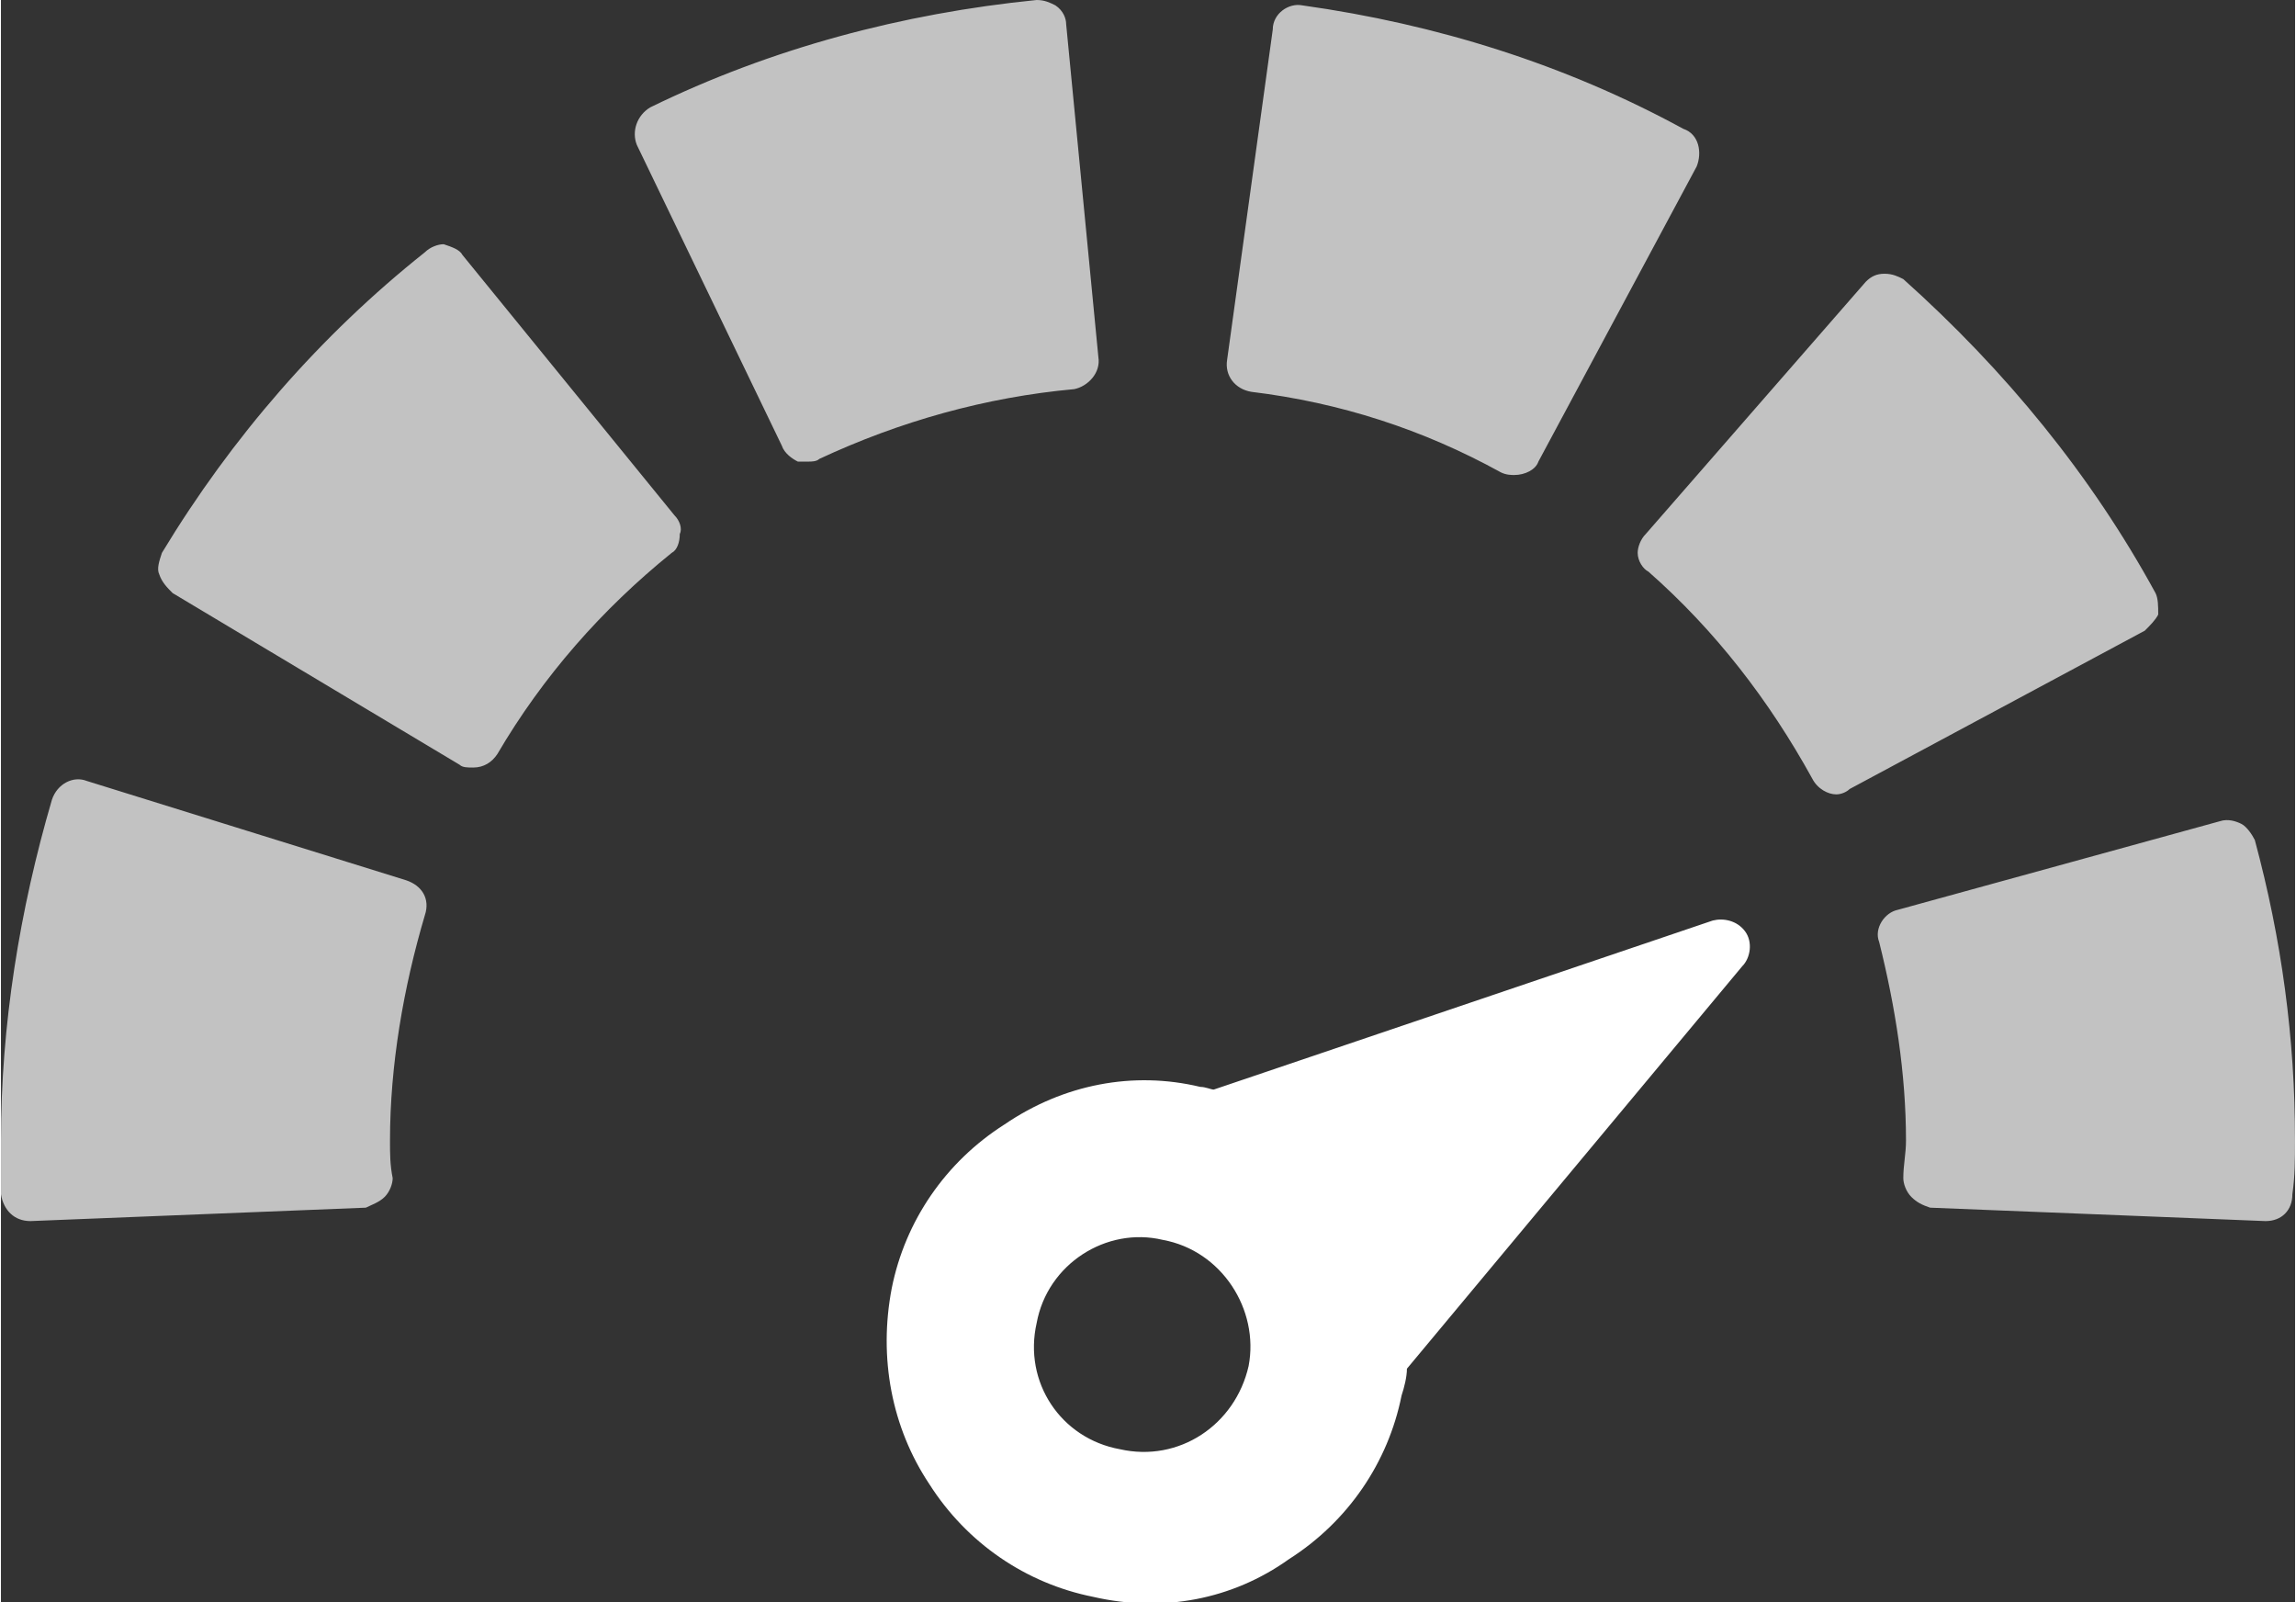
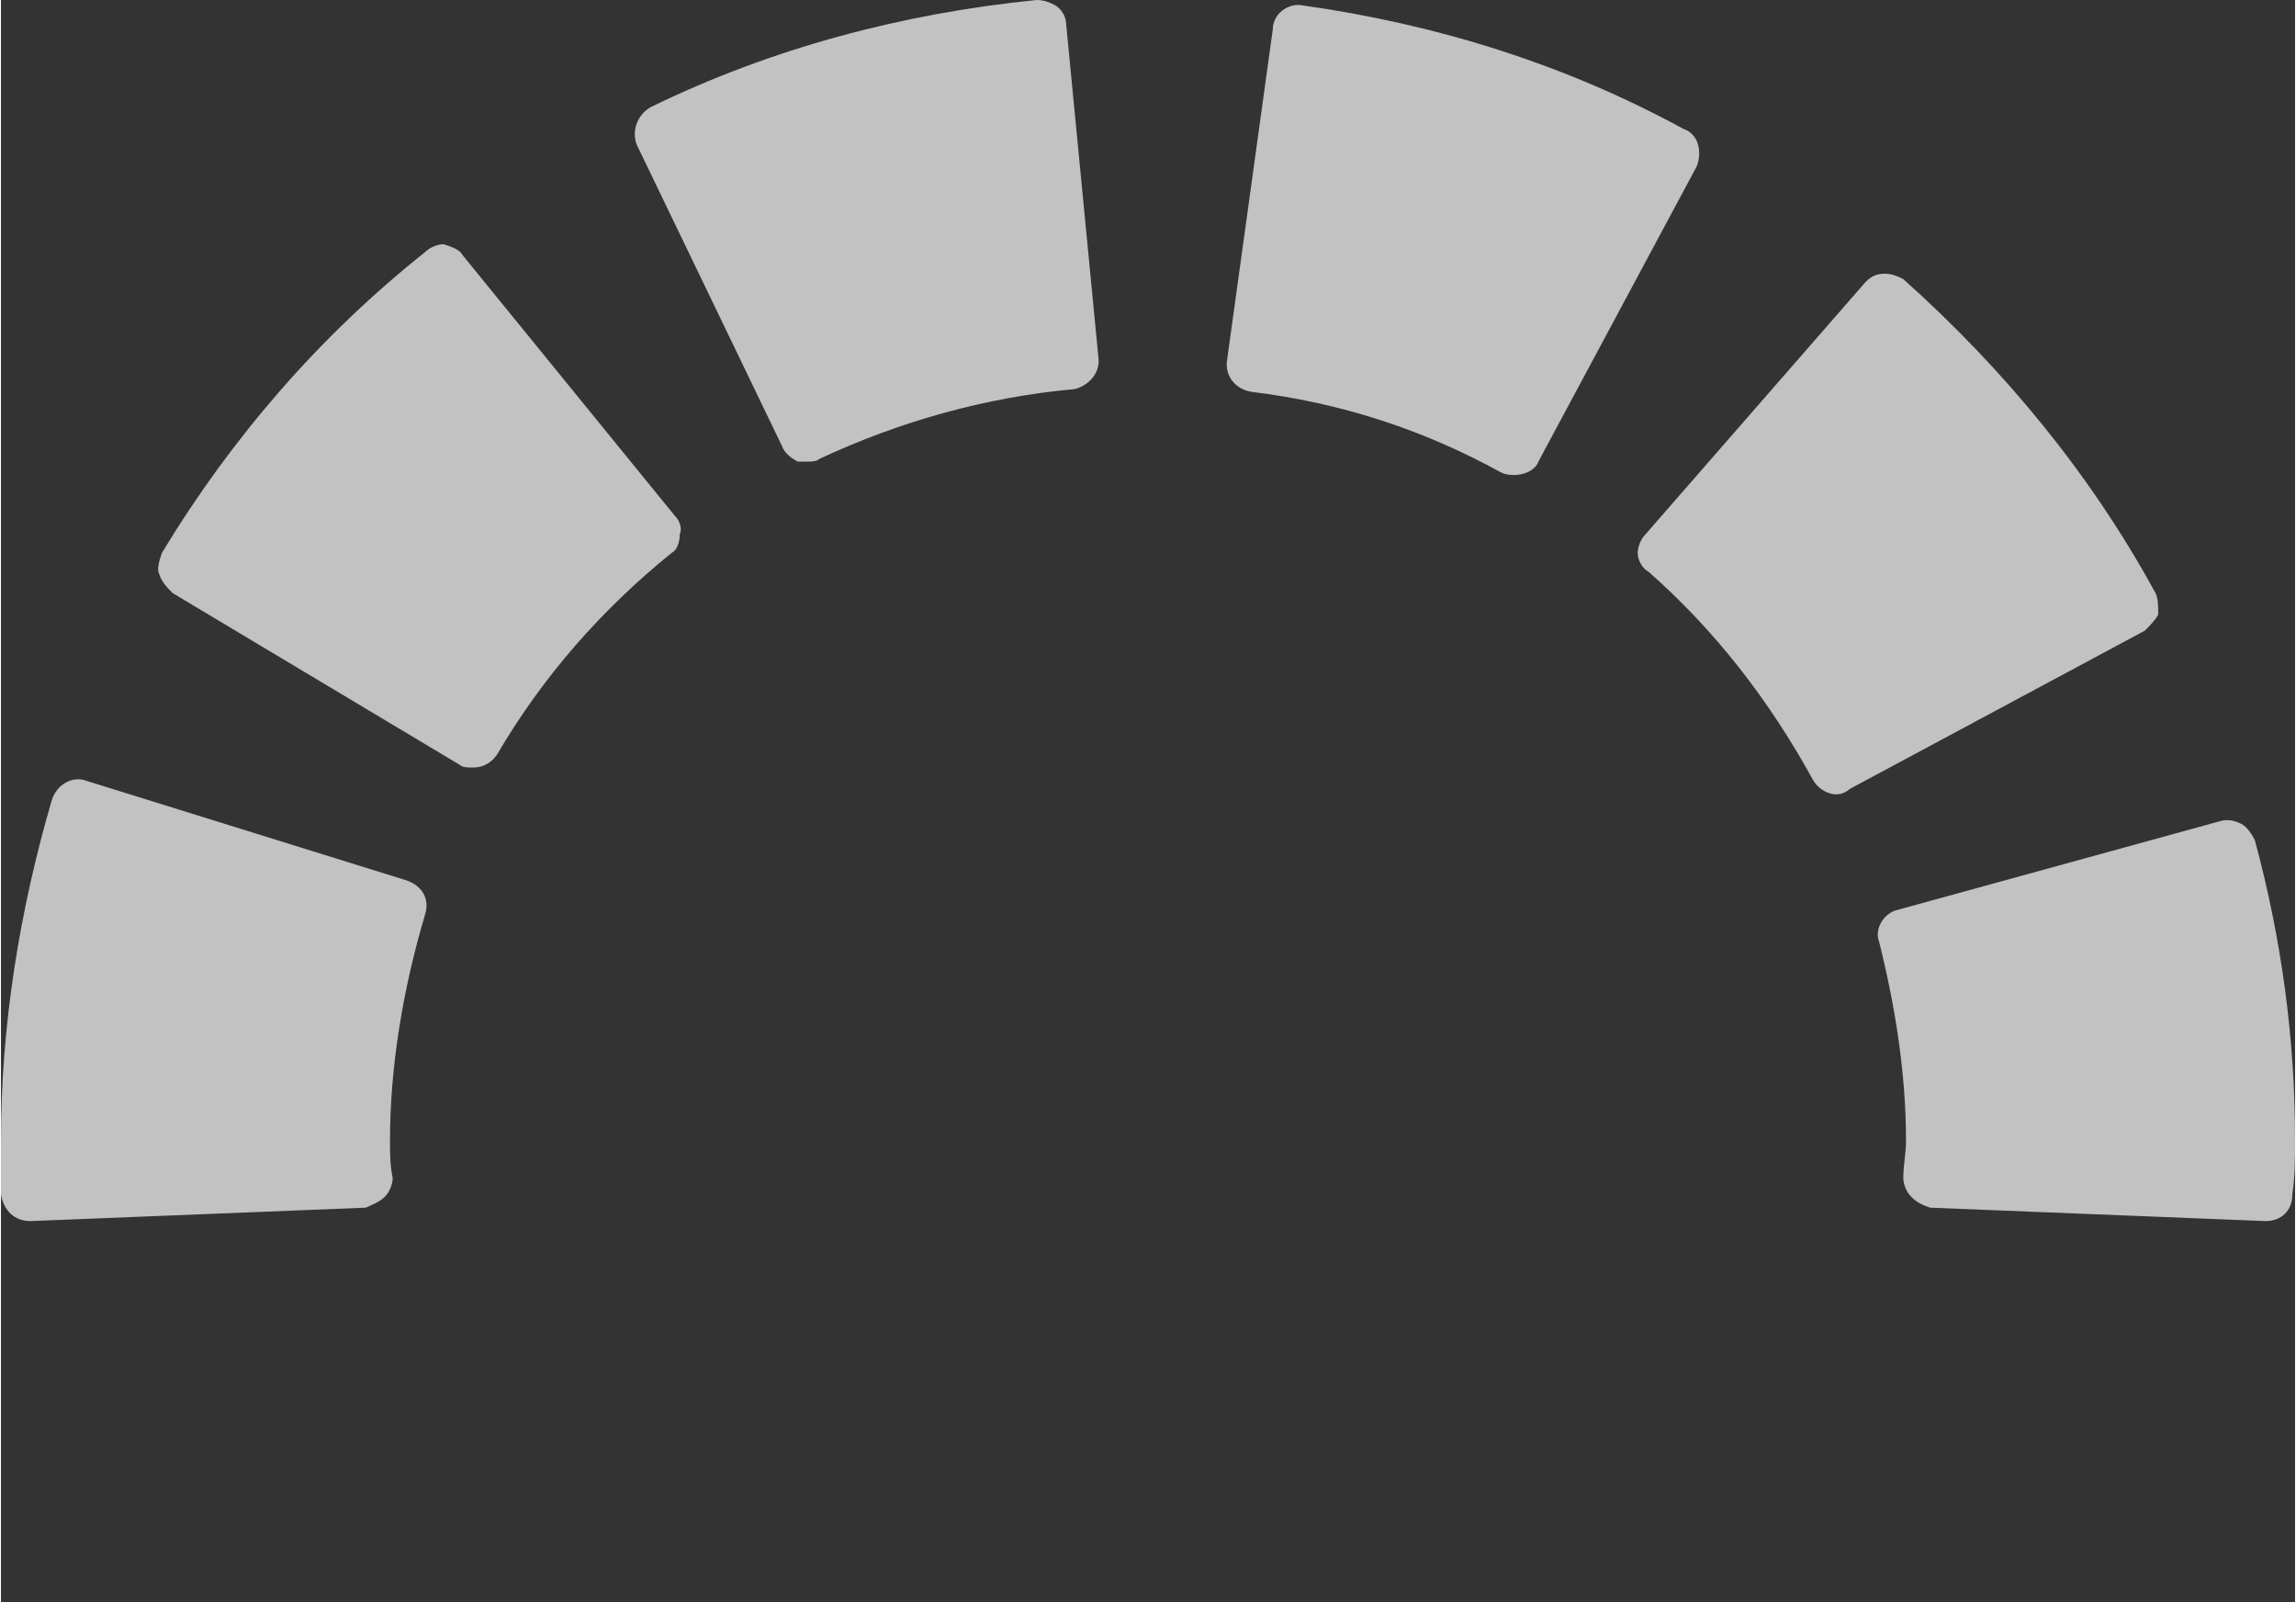
<svg xmlns="http://www.w3.org/2000/svg" xml:space="preserve" width="43px" height="30px" version="1.1" style="shape-rendering:geometricPrecision; text-rendering:geometricPrecision; image-rendering:optimizeQuality; fill-rule:evenodd; clip-rule:evenodd" viewBox="0 0 8.55 5.97">
  <rect x="0" y="0" width="8.55" height="5.97" fill="#333333" stroke="none" />
  <defs>
    <style type="text/css">.fil0 {fill:white}.opa{opacity:.7}</style>
  </defs>
  <g id="speed_4">
    <path id="step" class="fil0 opa" d="M6.1 2.06c0,-0.02 0.01,-0.05 0.03,-0.07l0.82 -0.94c0.02,-0.02 0.04,-0.03 0.07,-0.03 0.03,0 0.05,0.01 0.07,0.02 0.38,0.34 0.7,0.73 0.94,1.17 0.01,0.02 0.01,0.05 0.01,0.08 -0.01,0.02 -0.03,0.04 -0.05,0.06l-1.1 0.59c-0.01,0.01 -0.03,0.02 -0.05,0.02 -0.03,0 -0.07,-0.02 -0.09,-0.06 -0.16,-0.29 -0.36,-0.55 -0.61,-0.77 -0.02,-0.01 -0.04,-0.04 -0.04,-0.07zm-5.91 0.92c0.02,-0.06 0.08,-0.09 0.13,-0.07l1.19 0.37c0.06,0.02 0.09,0.07 0.07,0.13 -0.08,0.27 -0.13,0.56 -0.13,0.84 0,0.05 0,0.09 0.01,0.14 0,0.02 -0.01,0.05 -0.03,0.07 -0.02,0.02 -0.05,0.03 -0.07,0.04l-1.25 0.05c0,0 0,0 0,0 -0.06,0 -0.1,-0.04 -0.11,-0.1 0,-0.07 0,-0.13 0,-0.2 0,-0.43 0.07,-0.86 0.19,-1.27zm0.4 -0.84c-0.01,-0.02 0,-0.05 0.01,-0.08 0.26,-0.43 0.59,-0.81 0.98,-1.12 0.02,-0.02 0.05,-0.03 0.07,-0.03 0.03,0.01 0.06,0.02 0.07,0.04l0.79 0.97c0.02,0.02 0.03,0.05 0.02,0.07 0,0.03 -0.01,0.06 -0.03,0.07 -0.26,0.21 -0.48,0.46 -0.65,0.75 -0.02,0.03 -0.05,0.05 -0.09,0.05 -0.02,0 -0.04,0 -0.05,-0.01l-1.07 -0.64c-0.02,-0.02 -0.04,-0.04 -0.05,-0.07zm1.83 -1.74c0.45,-0.22 0.94,-0.35 1.44,-0.4 0.03,0 0.05,0.01 0.07,0.02 0.03,0.02 0.04,0.05 0.04,0.07l0.12 1.24c0.01,0.06 -0.04,0.11 -0.09,0.12 -0.33,0.03 -0.65,0.12 -0.95,0.26 -0.01,0.01 -0.03,0.01 -0.04,0.01 -0.02,0 -0.03,0 -0.04,0 -0.02,-0.01 -0.05,-0.03 -0.06,-0.06l-0.54 -1.12c-0.02,-0.05 0,-0.11 0.05,-0.14zm4.65 2.99l1.2 -0.33c0.03,-0.01 0.06,0 0.08,0.01 0.02,0.01 0.04,0.04 0.05,0.06 0.1,0.37 0.15,0.74 0.15,1.12 0,0.07 0,0.13 -0.01,0.2 0,0.06 -0.04,0.1 -0.1,0.1 0,0 0,0 0,0l-1.25 -0.05c-0.03,-0.01 -0.05,-0.02 -0.07,-0.04 -0.02,-0.02 -0.03,-0.05 -0.03,-0.07 0,-0.05 0.01,-0.09 0.01,-0.14 0,-0.25 -0.04,-0.5 -0.1,-0.74 -0.02,-0.05 0.02,-0.11 0.07,-0.12zm-1.34 -1.67c-0.01,0.03 -0.05,0.05 -0.09,0.05 -0.01,0 -0.03,0 -0.05,-0.01 -0.29,-0.16 -0.6,-0.26 -0.93,-0.3 -0.06,-0.01 -0.1,-0.06 -0.09,-0.12l0.17 -1.23c0,-0.06 0.06,-0.1 0.11,-0.09 0.5,0.07 0.98,0.22 1.42,0.46 0.06,0.02 0.07,0.09 0.05,0.14l-0.59 1.1z" />
-     <path id="mark" class="fil0" d="M4.47 4.05c0.02,0 0.04,0.01 0.05,0.01l1.86 -0.63c0.04,-0.01 0.09,0 0.12,0.04 0.03,0.04 0.02,0.1 -0.01,0.13l-1.25 1.5c0,0.03 -0.01,0.07 -0.02,0.1 -0.05,0.25 -0.2,0.47 -0.42,0.61 -0.21,0.15 -0.47,0.2 -0.73,0.14 -0.25,-0.05 -0.47,-0.2 -0.61,-0.42 -0.14,-0.21 -0.19,-0.47 -0.14,-0.73 0.05,-0.25 0.2,-0.47 0.42,-0.61 0.22,-0.15 0.48,-0.2 0.73,-0.14zm-0.14 0.57c-0.21,-0.05 -0.43,0.09 -0.47,0.31 -0.05,0.22 0.09,0.43 0.31,0.47 0.22,0.05 0.43,-0.09 0.48,-0.31 0.04,-0.21 -0.1,-0.43 -0.32,-0.47z" />
  </g>
</svg>